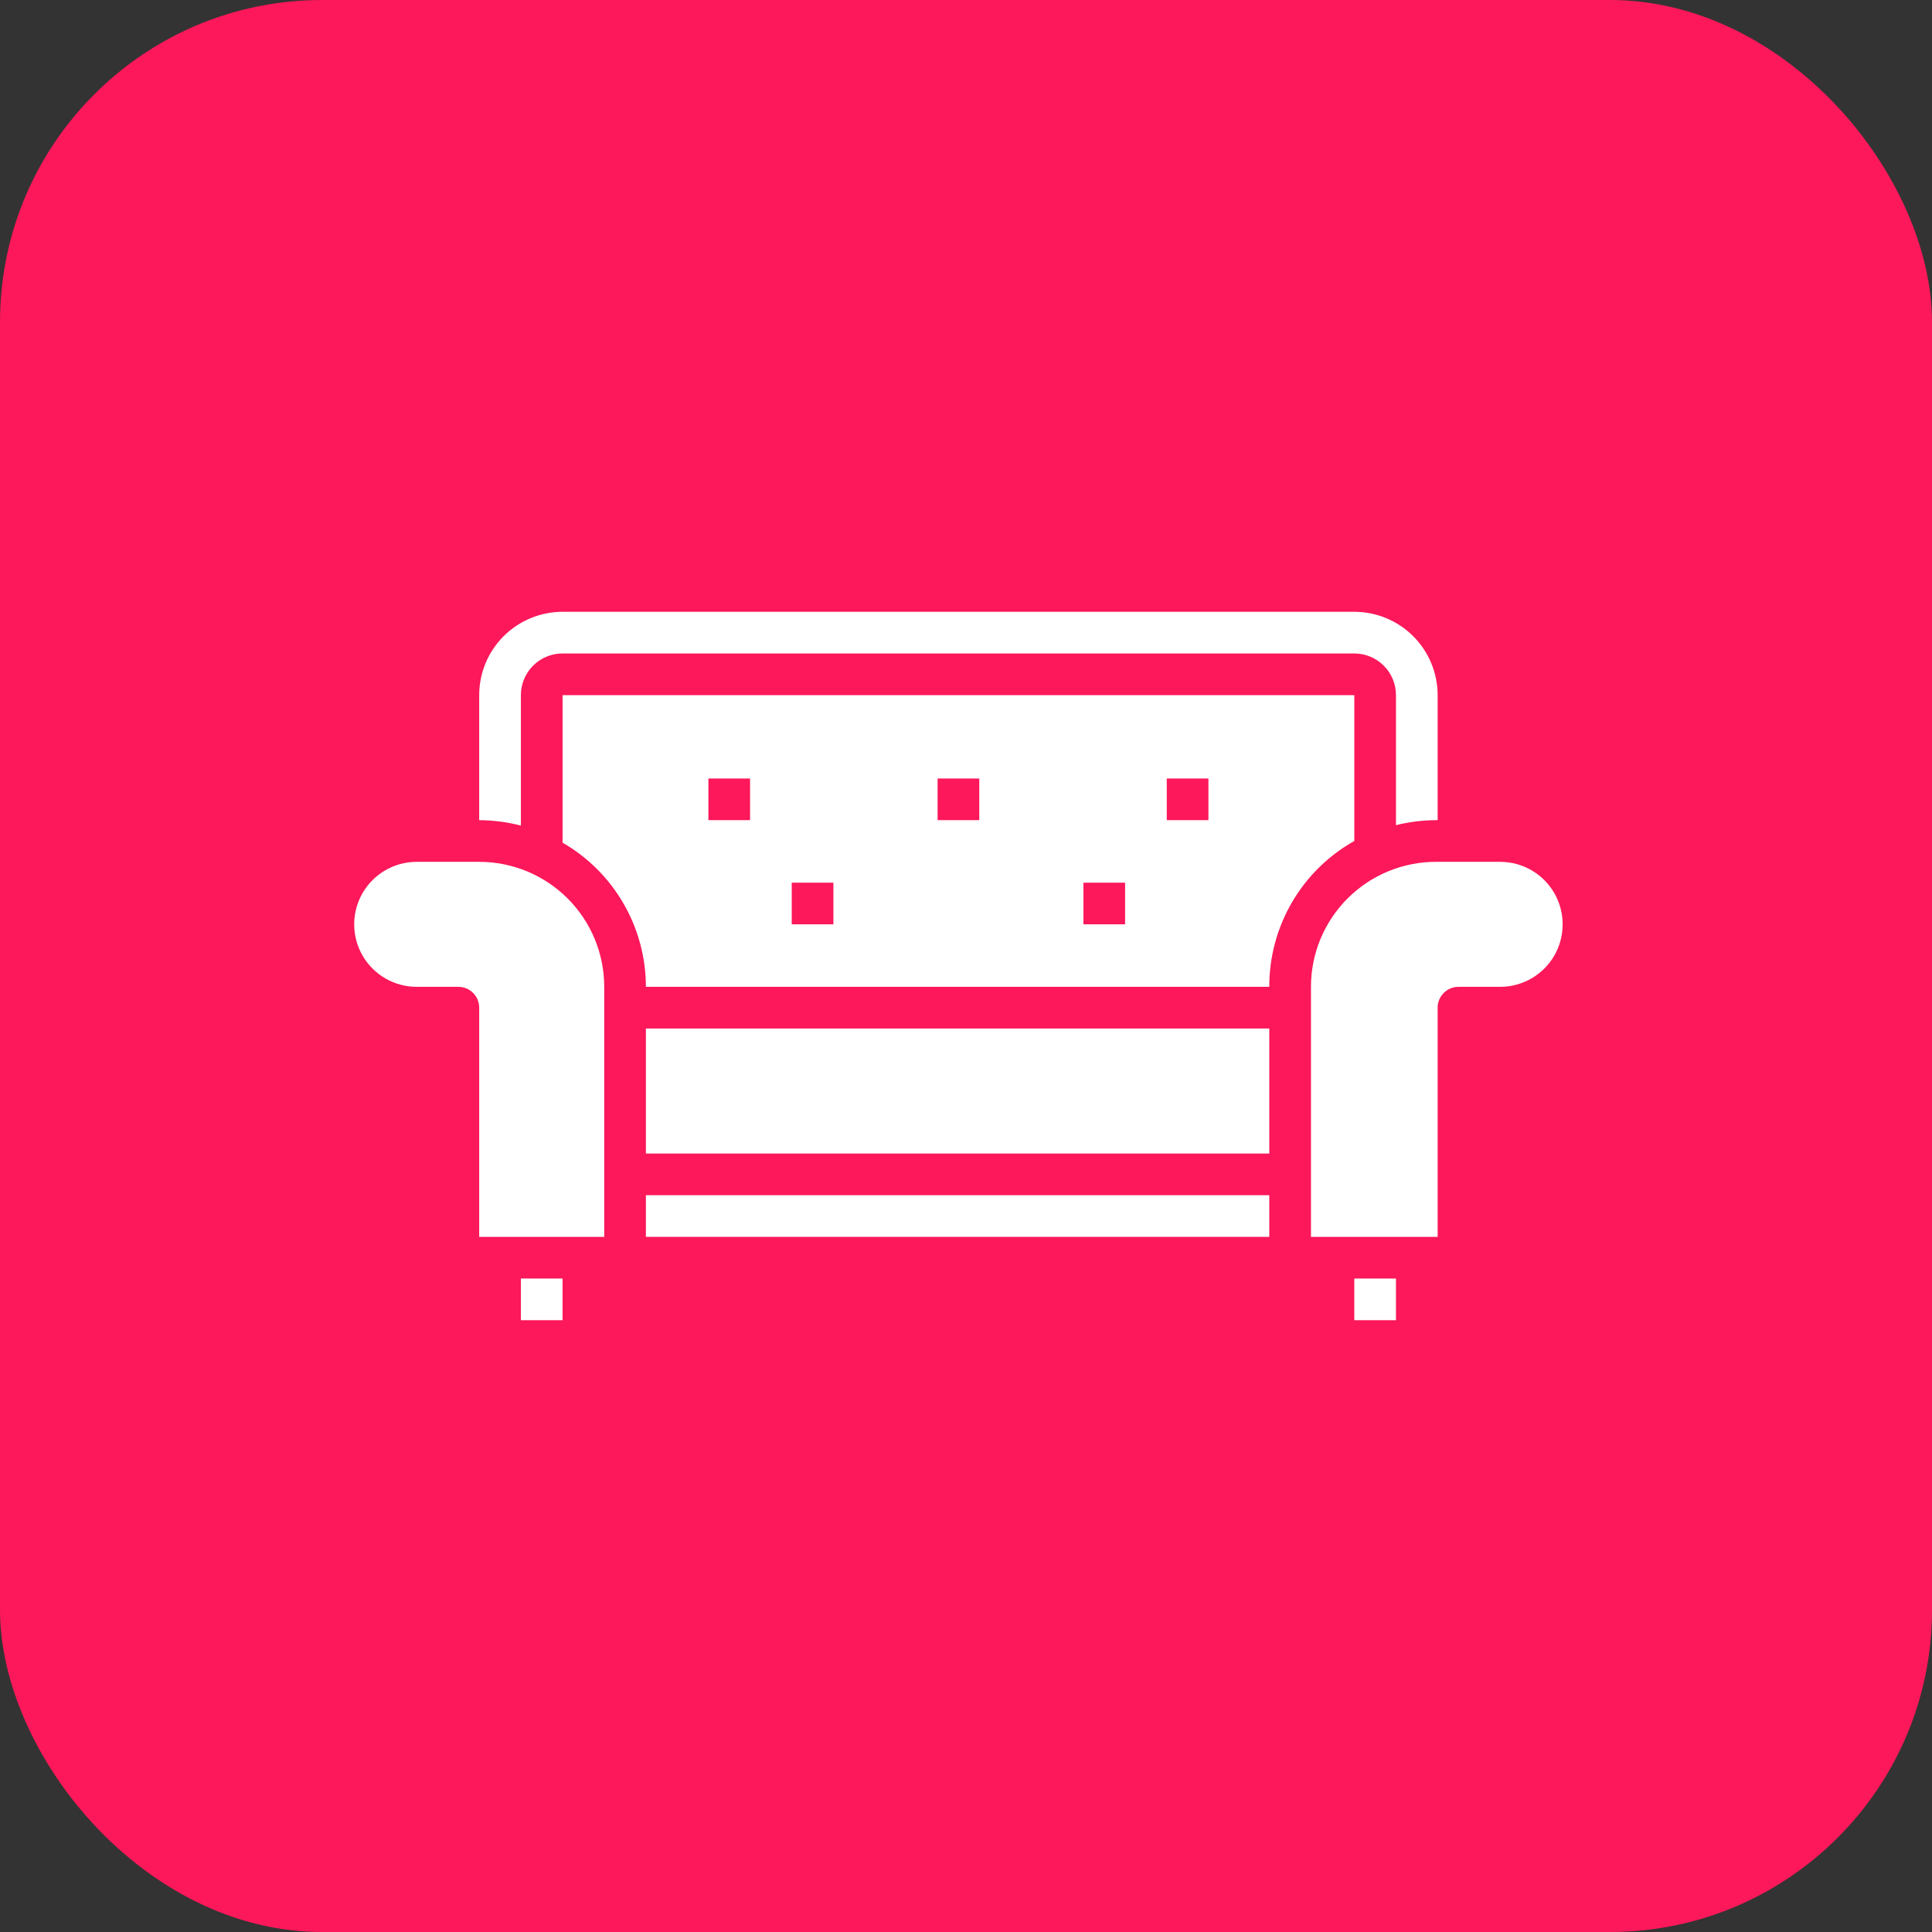
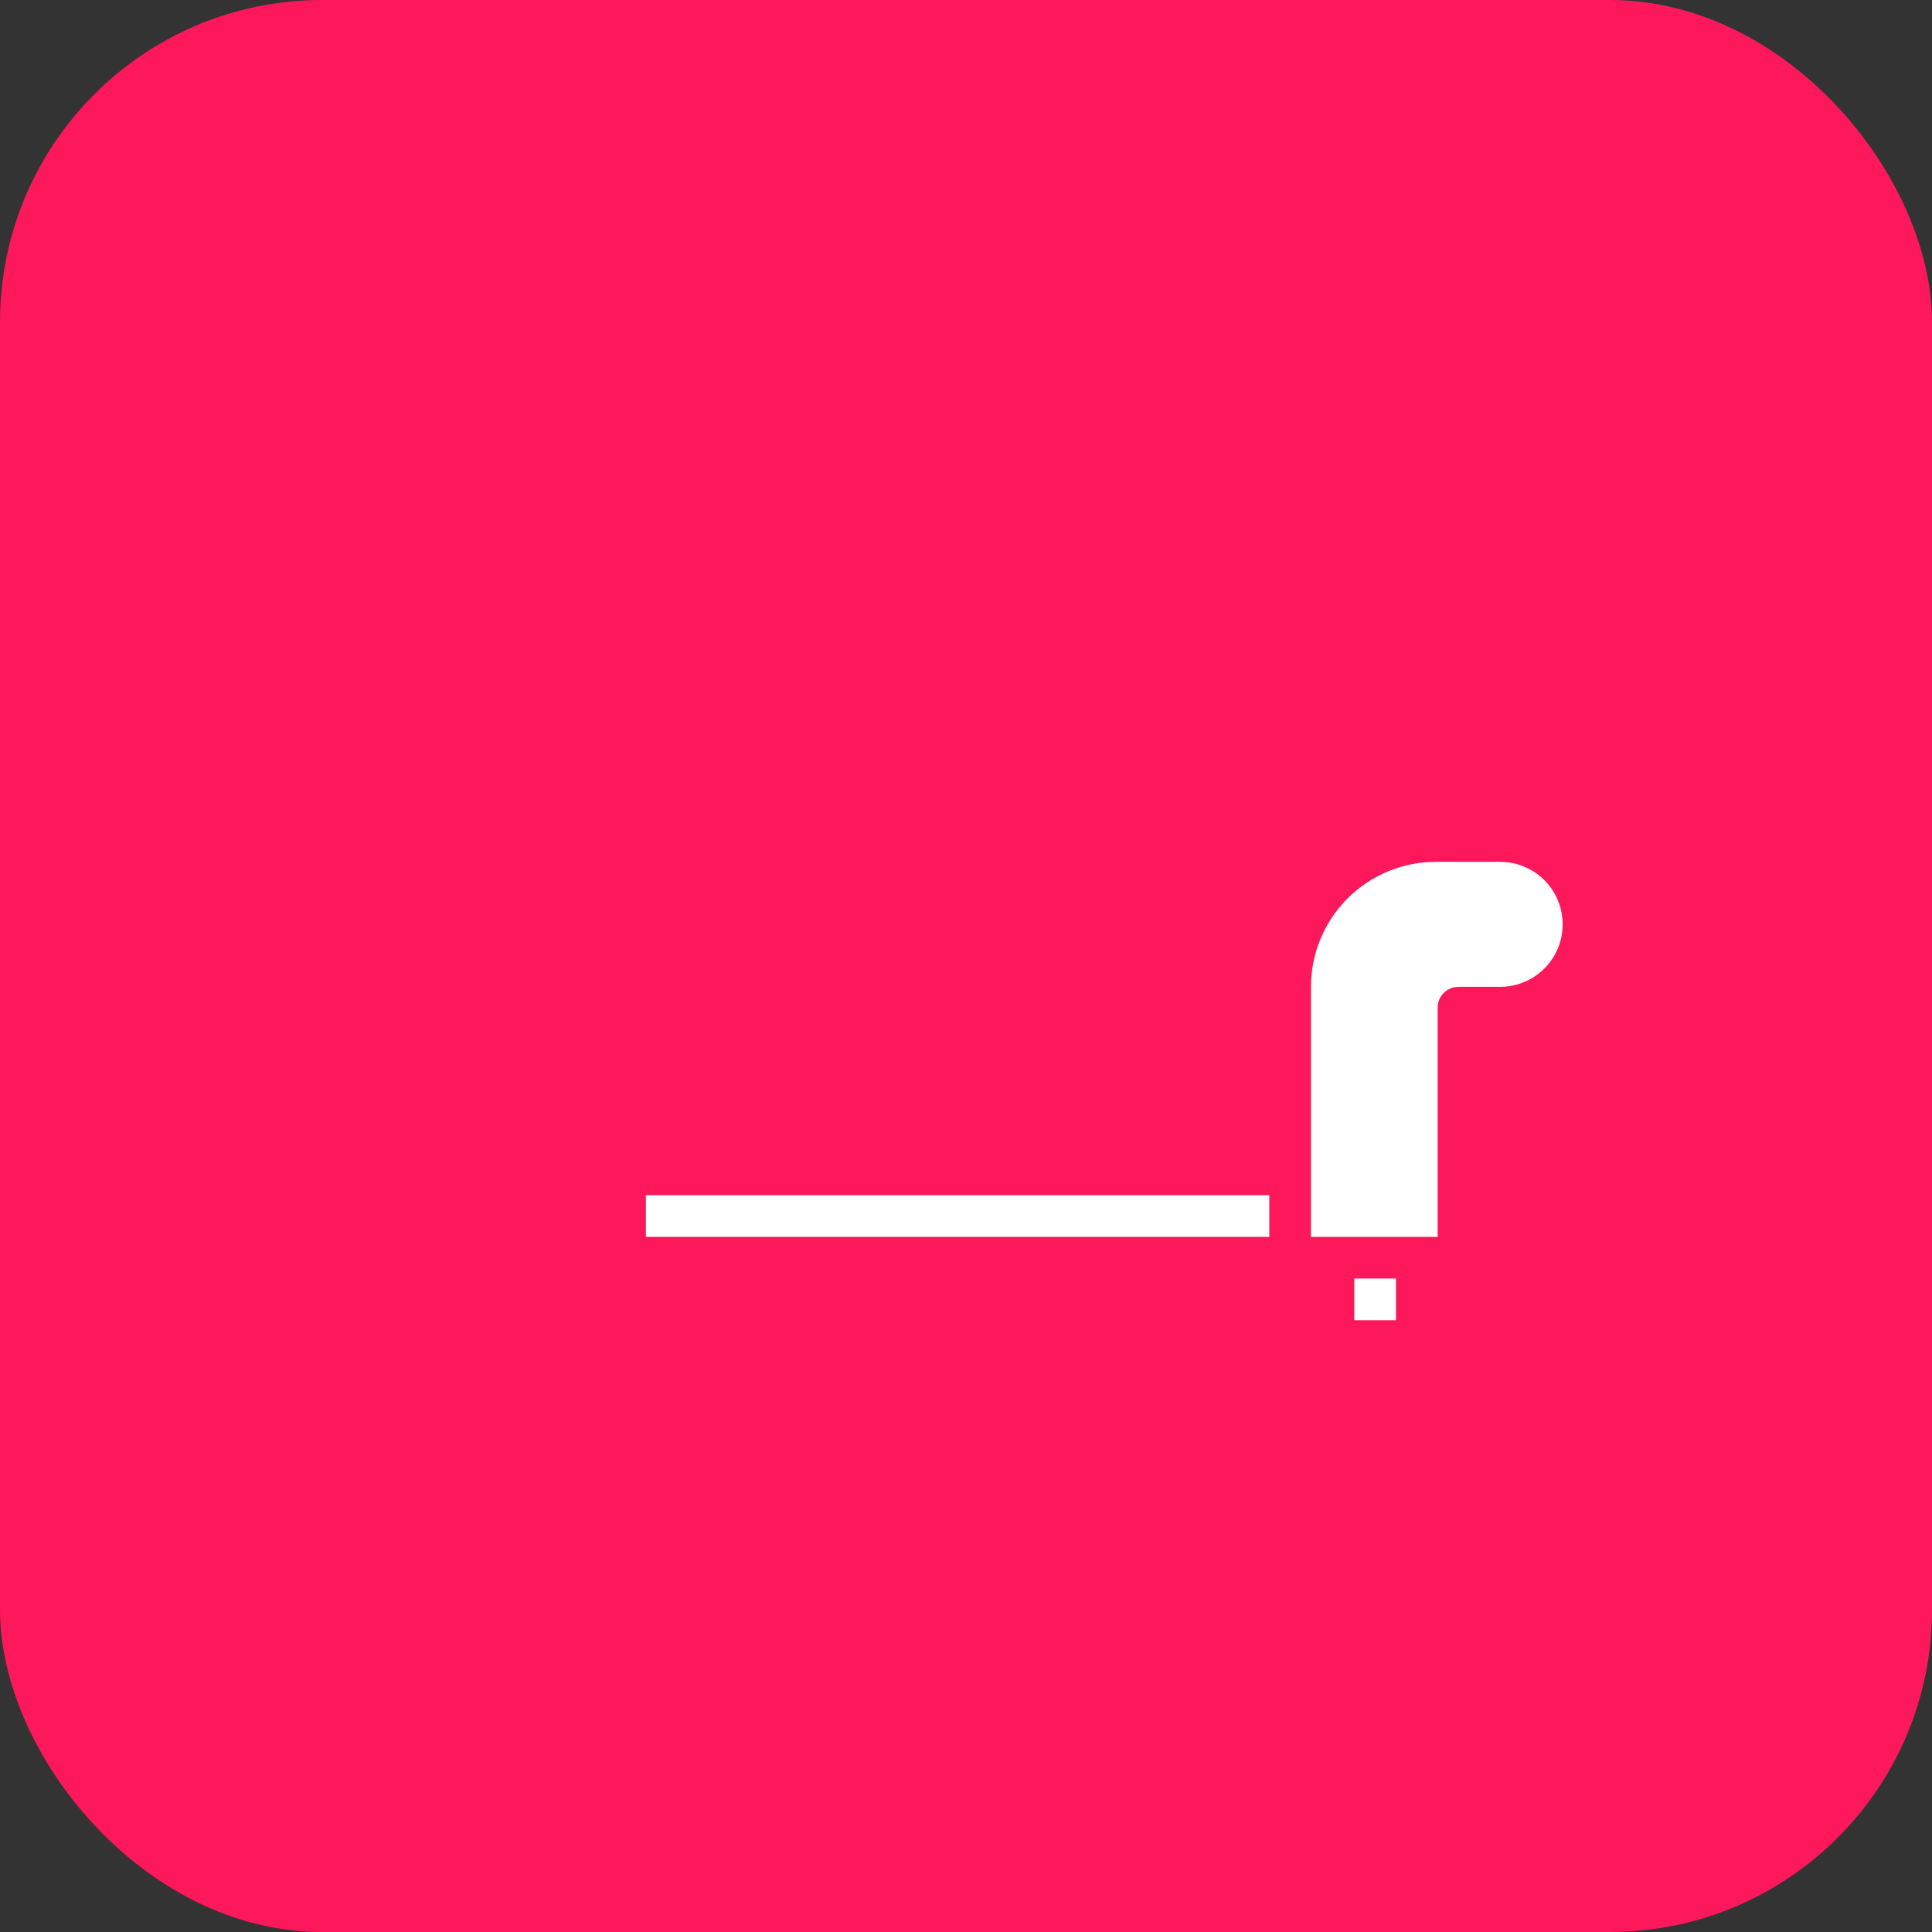
<svg xmlns="http://www.w3.org/2000/svg" width="60" height="60" viewBox="0 0 60 60" fill="none">
  <rect x="0" y="0" width="60" height="60" fill="#333333" stroke="none" />
  <rect width="60" height="60" rx="10" fill="#FC185A" />
-   <path d="M14.882 26.765H12.941C12.248 26.765 11.607 27.135 11.26 27.735C10.913 28.336 10.913 29.076 11.26 29.677C11.607 30.277 12.248 30.647 12.941 30.647H14.235C14.407 30.647 14.572 30.715 14.693 30.837C14.814 30.958 14.882 31.123 14.882 31.294V38.412H18.765V30.647C18.765 29.617 18.356 28.63 17.628 27.902C16.899 27.174 15.912 26.765 14.882 26.765Z" fill="white" />
-   <path d="M20.059 31.941H39.419V35.824H20.059V31.941Z" fill="white" />
-   <path d="M16.176 39.706H17.471V41H16.176V39.706Z" fill="white" />
-   <path d="M16.177 21.588C16.177 21.245 16.313 20.916 16.555 20.673C16.798 20.43 17.128 20.294 17.471 20.294H42.059C42.402 20.294 42.731 20.43 42.974 20.673C43.217 20.916 43.353 21.245 43.353 21.588V25.626C43.76 25.525 44.177 25.473 44.596 25.471H44.647V21.588C44.647 20.902 44.375 20.244 43.889 19.758C43.404 19.273 42.745 19 42.059 19H17.471C16.784 19 16.126 19.273 15.64 19.758C15.155 20.244 14.882 20.902 14.882 21.588V25.471C15.319 25.474 15.754 25.53 16.177 25.639L16.177 21.588Z" fill="white" />
  <path d="M20.059 37.118H39.419V38.412H20.059V37.118Z" fill="white" />
  <path d="M42.059 39.706H43.353V41H42.059V39.706Z" fill="white" />
  <path d="M46.588 26.765H44.596C43.566 26.765 42.578 27.174 41.85 27.902C41.122 28.63 40.713 29.617 40.713 30.647V38.412H44.647V31.294C44.647 30.937 44.937 30.647 45.294 30.647H46.588C47.282 30.647 47.923 30.277 48.27 29.677C48.616 29.076 48.616 28.336 48.27 27.735C47.923 27.135 47.282 26.765 46.588 26.765Z" fill="white" />
-   <path d="M42.059 26.118V21.588H17.471V26.169C19.071 27.093 20.057 28.799 20.059 30.647H39.419C39.416 29.725 39.659 28.82 40.123 28.023C40.587 27.227 41.255 26.569 42.059 26.118H42.059ZM23.294 25.471H22V24.177H23.294V25.471ZM25.882 28.706H24.588V27.412H25.882V28.706ZM30.412 25.471H29.118V24.177H30.412V25.471ZM34.941 28.706H33.647V27.412H34.941V28.706ZM37.529 25.471H36.235V24.177H37.529V25.471Z" fill="white" />
</svg>